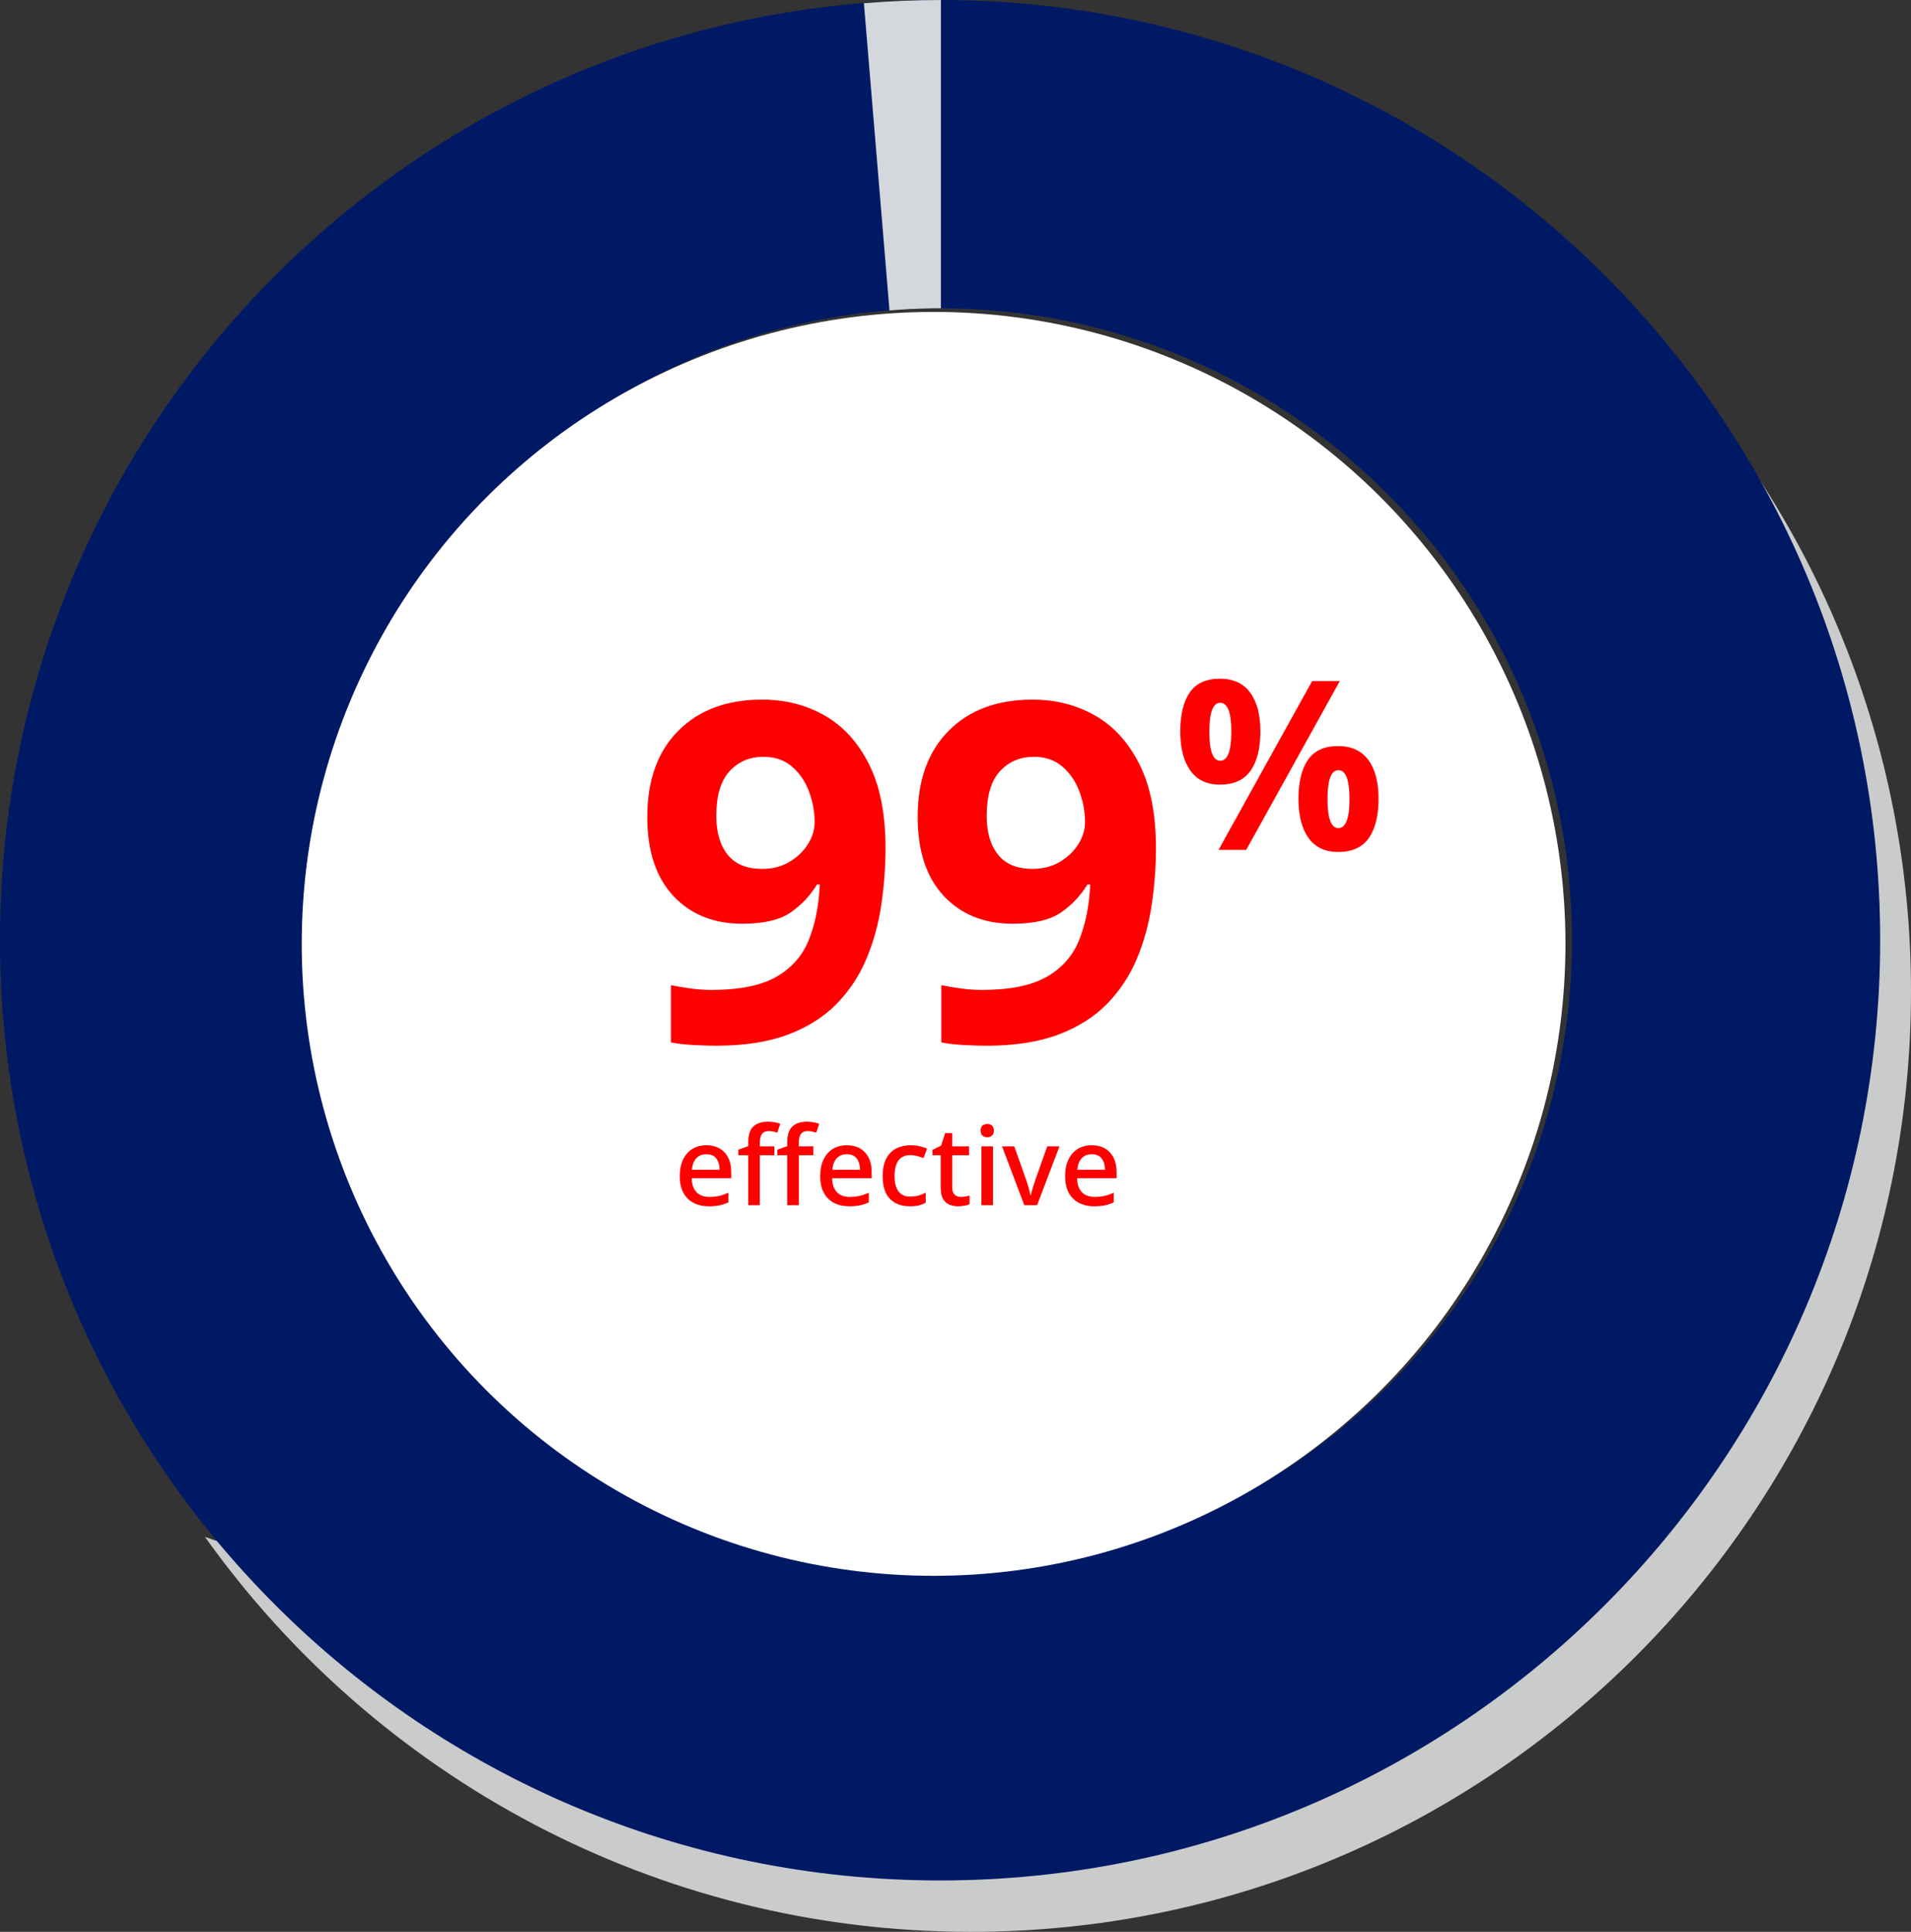
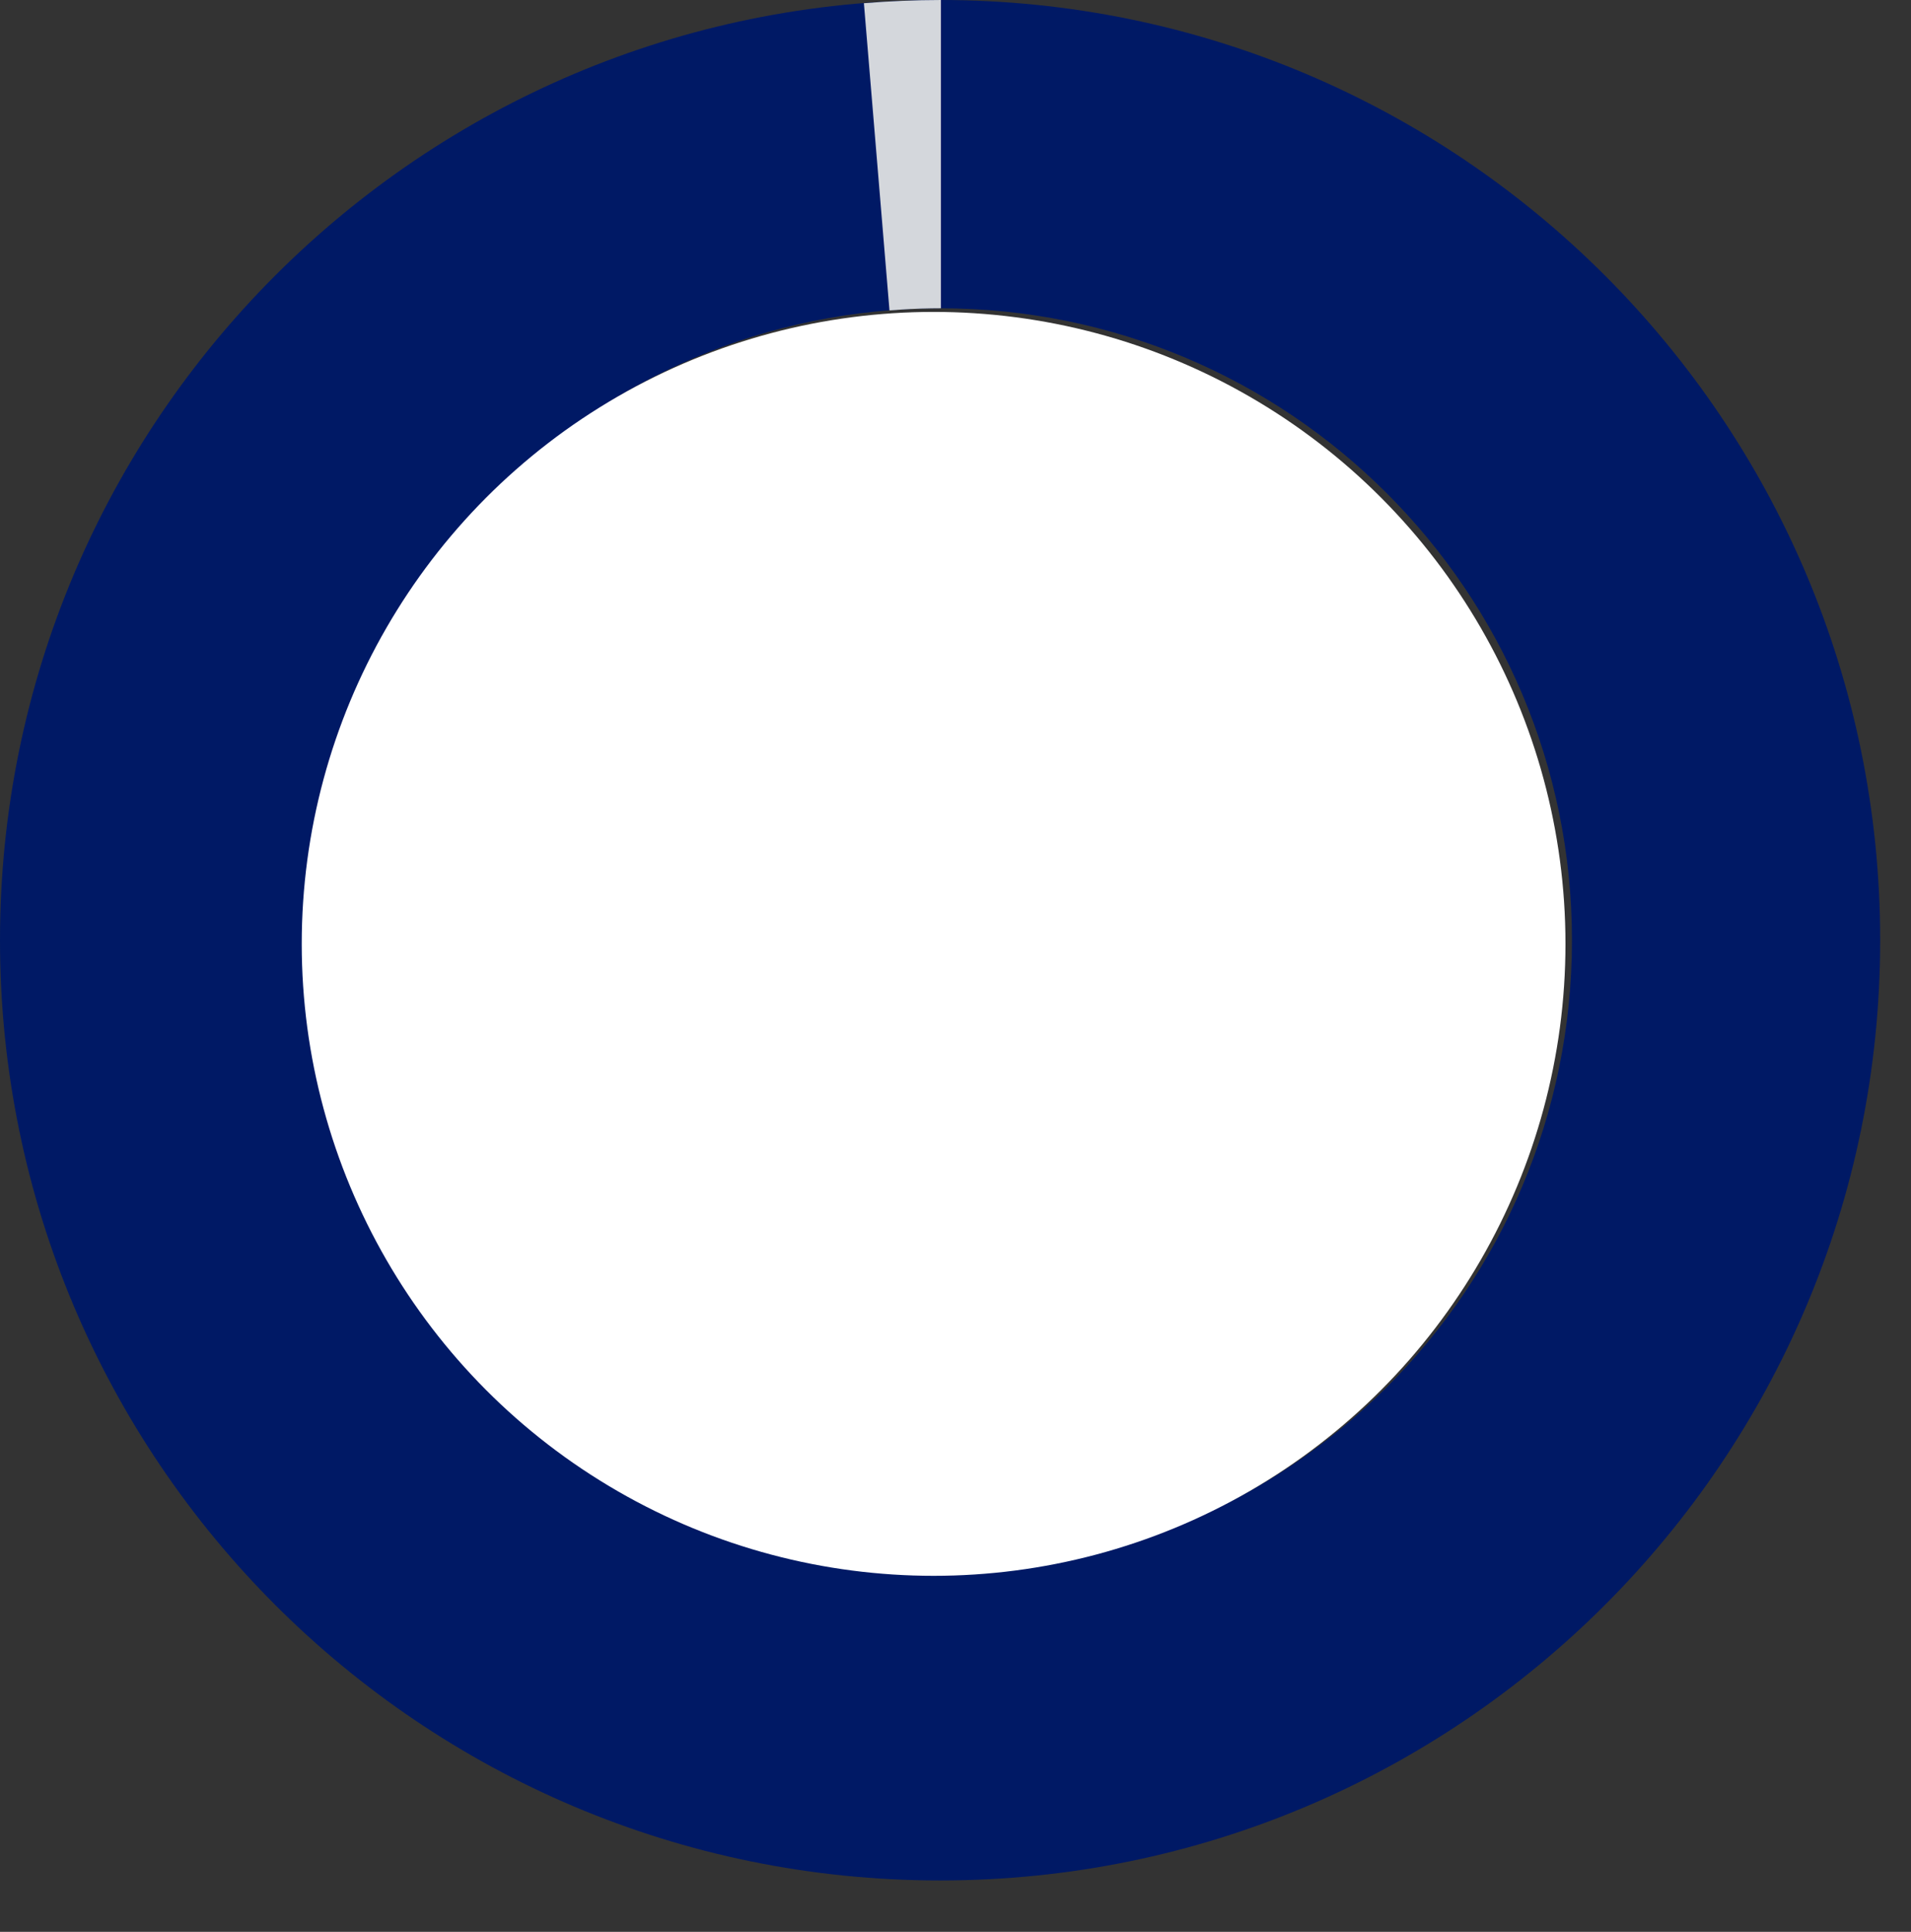
<svg xmlns="http://www.w3.org/2000/svg" width="280px" height="283px" viewBox="0 0 280 283" version="1.1">
  <rect x="0" y="0" width="280" height="283" fill="#333333" stroke="none" />
  <title>pie-chart-99</title>
  <g id="IR1A-NovoSeven-BrandPro" stroke="none" stroke-width="1" fill="none" fill-rule="evenodd">
    <g id="N7.2.3-Efficacy-&amp;-Safety-GT" transform="translate(-981, -1734)">
      <g id="Group-2-Copy" transform="translate(224, 1677)">
        <g id="Group-8" transform="translate(757, 0)">
          <g id="pie-chart-99" transform="translate(0, 57)">
-             <path d="M142.258,283 C218.331,283 280,221.333 280,145.263 C280,108.88 265.892,75.791 242.849,51.169 C242.849,239.729 192.688,283 30.033,225.144 C55.007,260.164 95.966,283 142.258,283 Z" id="shadow" fill="#CACCCC" />
            <path d="M137.742,0 C213.815,0 275.484,61.667 275.484,137.737 C275.484,213.807 213.815,275.473 137.742,275.473 C61.669,275.473 0,213.807 0,137.737 C0,61.667 61.669,0 137.742,0 Z M137.742,45.16 C86.611,45.16 45.161,86.608 45.161,137.737 C45.161,188.866 86.611,230.314 137.742,230.314 C188.873,230.314 230.323,188.866 230.323,137.737 C230.323,86.608 188.873,45.16 137.742,45.16 Z" id="Combined-Shape" fill="#001965" />
            <path d="M137.86,0 L137.86,45.16 L136.503,45.172 C134.427,45.206 132.368,45.308 130.327,45.476 L126.579,0.47 C130.299,0.163 134.061,0.005 137.86,0 Z" id="Combined-Shape" fill="#D4D7DC" />
            <ellipse id="Oval-Copy" fill="#FFFFFF" cx="136.791" cy="138.27" rx="92.581" ry="92.577" />
            <g id="Group-18" transform="translate(92.342, 78.498)" fill="#FF0000" fill-rule="nonzero">
-               <path d="M11.501,98.219 C12.109,98.219 12.632,98.174 13.069,98.083 C13.506,97.992 13.944,97.846 14.381,97.643 L14.381,97.643 L14.381,96.235 C13.922,96.438 13.477,96.59 13.045,96.691 C12.613,96.792 12.12,96.843 11.565,96.843 C10.765,96.843 10.144,96.608 9.701,96.139 C9.258,95.67 9.026,94.992 9.005,94.107 L9.005,94.107 L14.797,94.107 L14.797,93.179 C14.797,91.974 14.472,91.022 13.821,90.323 C13.17,89.624 12.28,89.275 11.149,89.275 C10.37,89.275 9.69,89.454 9.109,89.811 C8.528,90.168 8.074,90.683 7.749,91.355 C7.424,92.027 7.261,92.848 7.261,93.819 C7.261,94.79 7.44,95.6 7.797,96.251 C8.154,96.902 8.653,97.392 9.293,97.723 C9.933,98.054 10.669,98.219 11.501,98.219 Z M13.101,92.859 L9.037,92.859 C9.101,92.134 9.317,91.574 9.685,91.179 C10.053,90.784 10.541,90.587 11.149,90.587 C11.81,90.587 12.298,90.798 12.613,91.219 C12.928,91.64 13.09,92.187 13.101,92.859 L13.101,92.859 Z M18.989,98.059 L18.989,90.731 L21.117,90.731 L21.117,89.435 L18.989,89.435 L18.989,88.875 C18.989,87.755 19.41,87.195 20.253,87.195 C20.488,87.195 20.717,87.219 20.941,87.267 C21.165,87.315 21.368,87.366 21.549,87.419 L21.549,87.419 L21.981,86.123 C21.768,86.048 21.506,85.979 21.197,85.915 C20.888,85.851 20.546,85.819 20.173,85.819 C19.266,85.819 18.56,86.051 18.053,86.515 C17.546,86.979 17.293,87.76 17.293,88.859 L17.293,88.859 L17.293,89.403 L15.837,89.931 L15.837,90.731 L17.293,90.731 L17.293,98.059 L18.989,98.059 Z M24.701,98.059 L24.701,90.731 L26.829,90.731 L26.829,89.435 L24.701,89.435 L24.701,88.875 C24.701,87.755 25.122,87.195 25.965,87.195 C26.2,87.195 26.429,87.219 26.653,87.267 C26.877,87.315 27.08,87.366 27.261,87.419 L27.261,87.419 L27.693,86.123 C27.48,86.048 27.218,85.979 26.909,85.915 C26.6,85.851 26.258,85.819 25.885,85.819 C24.978,85.819 24.272,86.051 23.765,86.515 C23.258,86.979 23.005,87.76 23.005,88.859 L23.005,88.859 L23.005,89.403 L21.549,89.931 L21.549,90.731 L23.005,90.731 L23.005,98.059 L24.701,98.059 Z M32.077,98.219 C32.685,98.219 33.208,98.174 33.645,98.083 C34.082,97.992 34.52,97.846 34.957,97.643 L34.957,97.643 L34.957,96.235 C34.498,96.438 34.053,96.59 33.621,96.691 C33.189,96.792 32.696,96.843 32.141,96.843 C31.341,96.843 30.72,96.608 30.277,96.139 C29.834,95.67 29.602,94.992 29.581,94.107 L29.581,94.107 L35.373,94.107 L35.373,93.179 C35.373,91.974 35.048,91.022 34.397,90.323 C33.746,89.624 32.856,89.275 31.725,89.275 C30.946,89.275 30.266,89.454 29.685,89.811 C29.104,90.168 28.65,90.683 28.325,91.355 C28,92.027 27.837,92.848 27.837,93.819 C27.837,94.79 28.016,95.6 28.373,96.251 C28.73,96.902 29.229,97.392 29.869,97.723 C30.509,98.054 31.245,98.219 32.077,98.219 Z M33.677,92.859 L29.613,92.859 C29.677,92.134 29.893,91.574 30.261,91.179 C30.629,90.784 31.117,90.587 31.725,90.587 C32.386,90.587 32.874,90.798 33.189,91.219 C33.504,91.64 33.666,92.187 33.677,92.859 L33.677,92.859 Z M40.957,98.219 C41.48,98.219 41.922,98.176 42.285,98.091 C42.648,98.006 42.984,97.872 43.293,97.691 L43.293,97.691 L43.293,96.219 C42.984,96.39 42.642,96.528 42.269,96.635 C41.896,96.742 41.474,96.795 41.005,96.795 C40.258,96.795 39.693,96.539 39.309,96.027 C38.925,95.515 38.733,94.768 38.733,93.787 C38.733,91.739 39.512,90.715 41.069,90.715 C41.378,90.715 41.698,90.76 42.029,90.851 C42.36,90.942 42.674,91.04 42.973,91.147 L42.973,91.147 L43.485,89.771 C43.208,89.632 42.858,89.515 42.437,89.419 C42.016,89.323 41.565,89.275 41.085,89.275 C40.296,89.275 39.592,89.432 38.973,89.747 C38.354,90.062 37.869,90.55 37.517,91.211 C37.165,91.872 36.989,92.736 36.989,93.803 C36.989,95.328 37.352,96.446 38.077,97.155 C38.802,97.864 39.762,98.219 40.957,98.219 Z M48.061,98.219 C48.37,98.219 48.68,98.19 48.989,98.131 C49.298,98.072 49.544,98 49.725,97.915 L49.725,97.915 L49.725,96.635 C49.341,96.774 48.909,96.843 48.429,96.843 C48.056,96.843 47.754,96.731 47.525,96.507 C47.296,96.283 47.181,95.936 47.181,95.467 L47.181,95.467 L47.181,90.731 L49.645,90.731 L49.645,89.435 L47.181,89.435 L47.181,87.499 L46.141,87.499 L45.549,89.323 L44.285,89.963 L44.285,90.731 L45.485,90.731 L45.485,95.499 C45.485,96.203 45.602,96.752 45.837,97.147 C46.072,97.542 46.384,97.819 46.773,97.979 C47.162,98.139 47.592,98.219 48.061,98.219 Z M52.317,88.107 C52.573,88.107 52.797,88.03 52.989,87.875 C53.181,87.72 53.277,87.472 53.277,87.131 C53.277,86.779 53.181,86.528 52.989,86.379 C52.797,86.23 52.573,86.155 52.317,86.155 C52.05,86.155 51.821,86.23 51.629,86.379 C51.437,86.528 51.341,86.779 51.341,87.131 C51.341,87.472 51.437,87.72 51.629,87.875 C51.821,88.03 52.05,88.107 52.317,88.107 Z M53.149,98.059 L53.149,89.435 L51.453,89.435 L51.453,98.059 L53.149,98.059 Z M59.613,98.059 L62.893,89.435 L61.101,89.435 L59.309,94.475 C59.202,94.806 59.085,95.176 58.957,95.587 C58.829,95.998 58.744,96.336 58.701,96.603 L58.701,96.603 L58.637,96.603 C58.594,96.336 58.514,96 58.397,95.595 C58.28,95.19 58.168,94.816 58.061,94.475 L58.061,94.475 L56.269,89.435 L54.477,89.435 L57.741,98.059 L59.613,98.059 Z M67.965,98.219 C68.573,98.219 69.096,98.174 69.533,98.083 C69.97,97.992 70.408,97.846 70.845,97.643 L70.845,97.643 L70.845,96.235 C70.386,96.438 69.941,96.59 69.509,96.691 C69.077,96.792 68.584,96.843 68.029,96.843 C67.229,96.843 66.608,96.608 66.165,96.139 C65.722,95.67 65.49,94.992 65.469,94.107 L65.469,94.107 L71.261,94.107 L71.261,93.179 C71.261,91.974 70.936,91.022 70.285,90.323 C69.634,89.624 68.744,89.275 67.613,89.275 C66.834,89.275 66.154,89.454 65.573,89.811 C64.992,90.168 64.538,90.683 64.213,91.355 C63.888,92.027 63.725,92.848 63.725,93.819 C63.725,94.79 63.904,95.6 64.261,96.251 C64.618,96.902 65.117,97.392 65.757,97.723 C66.397,98.054 67.133,98.219 67.965,98.219 Z M69.565,92.859 L65.501,92.859 C65.565,92.134 65.781,91.574 66.149,91.179 C66.517,90.784 67.005,90.587 67.613,90.587 C68.274,90.587 68.762,90.798 69.077,91.219 C69.392,91.64 69.554,92.187 69.565,92.859 L69.565,92.859 Z" id="effective" />
-               <path d="M12.609,74.693 C16.718,74.693 20.216,74.15 23.102,73.065 C25.988,71.98 28.366,70.479 30.236,68.563 C32.106,66.647 33.561,64.453 34.6,61.983 C35.639,59.512 36.366,56.88 36.782,54.087 C37.197,51.293 37.405,48.488 37.405,45.671 C37.405,40.731 36.597,36.656 34.981,33.446 C33.365,30.237 31.194,27.859 28.47,26.312 C25.746,24.765 22.698,23.992 19.327,23.992 C14.156,23.992 10.058,25.516 7.033,28.563 C4.009,31.611 2.496,35.813 2.496,41.169 C2.496,46.156 3.766,50.012 6.306,52.736 C8.845,55.461 12.216,56.823 16.418,56.823 C19.558,56.823 21.925,56.269 23.518,55.16 C25.111,54.052 26.392,52.69 27.362,51.074 L27.362,51.074 L27.777,51.074 C27.639,54.121 27.108,56.811 26.184,59.143 C25.261,61.475 23.679,63.287 21.44,64.58 C19.2,65.873 16.026,66.52 11.916,66.52 C10.9,66.52 9.884,66.45 8.869,66.312 C7.853,66.173 6.883,66.012 5.96,65.827 L5.96,65.827 L5.96,74.208 C6.837,74.392 7.922,74.519 9.215,74.589 C10.508,74.658 11.639,74.693 12.609,74.693 Z M19.327,48.788 C17.065,48.788 15.379,48.096 14.271,46.71 C13.163,45.325 12.609,43.432 12.609,41.031 C12.609,38.076 13.255,35.894 14.548,34.485 C15.841,33.077 17.503,32.373 19.535,32.373 C21.197,32.373 22.583,32.846 23.691,33.793 C24.799,34.739 25.63,35.951 26.184,37.429 C26.738,38.907 27.016,40.407 27.016,41.931 C27.016,43.039 26.692,44.113 26.046,45.152 C25.399,46.191 24.499,47.057 23.345,47.749 C22.19,48.442 20.851,48.788 19.327,48.788 Z M52.227,74.693 C56.337,74.693 59.835,74.15 62.721,73.065 C65.607,71.98 67.985,70.479 69.855,68.563 C71.725,66.647 73.179,64.453 74.218,61.983 C75.257,59.512 75.985,56.88 76.4,54.087 C76.816,51.293 77.024,48.488 77.024,45.671 C77.024,40.731 76.215,36.656 74.599,33.446 C72.983,30.237 70.813,27.859 68.089,26.312 C65.364,24.765 62.317,23.992 58.946,23.992 C53.774,23.992 49.676,25.516 46.652,28.563 C43.627,31.611 42.115,35.813 42.115,41.169 C42.115,46.156 43.385,50.012 45.924,52.736 C48.464,55.461 51.835,56.823 56.037,56.823 C59.177,56.823 61.543,56.269 63.136,55.16 C64.729,54.052 66.011,52.69 66.98,51.074 L66.98,51.074 L67.396,51.074 C67.257,54.121 66.726,56.811 65.803,59.143 C64.879,61.475 63.298,63.287 61.058,64.58 C58.819,65.873 55.644,66.52 51.535,66.52 C50.519,66.52 49.503,66.45 48.487,66.312 C47.471,66.173 46.502,66.012 45.578,65.827 L45.578,65.827 L45.578,74.208 C46.455,74.392 47.541,74.519 48.833,74.589 C50.126,74.658 51.258,74.693 52.227,74.693 Z M58.946,48.788 C56.683,48.788 54.998,48.096 53.89,46.71 C52.781,45.325 52.227,43.432 52.227,41.031 C52.227,38.076 52.874,35.894 54.167,34.485 C55.46,33.077 57.122,32.373 59.154,32.373 C60.816,32.373 62.201,32.846 63.309,33.793 C64.418,34.739 65.249,35.951 65.803,37.429 C66.357,38.907 66.634,40.407 66.634,41.931 C66.634,43.039 66.311,44.113 65.664,45.152 C65.018,46.191 64.117,47.057 62.963,47.749 C61.809,48.442 60.47,48.788 58.946,48.788 Z M86.409,36.442 C88.463,36.442 89.964,35.755 90.911,34.381 C91.857,33.007 92.331,31.097 92.331,28.65 C92.331,26.202 91.829,24.303 90.824,22.953 C89.82,21.602 88.348,20.927 86.409,20.927 C84.377,20.927 82.899,21.602 81.976,22.953 C81.052,24.303 80.591,26.202 80.591,28.65 C80.591,31.097 81.081,33.007 82.062,34.381 C83.044,35.755 84.492,36.442 86.409,36.442 Z M90.253,46 L103.967,21.273 L99.915,21.273 L86.201,46 L90.253,46 Z M86.443,32.944 C85.381,32.944 84.85,31.524 84.85,28.684 C84.85,25.868 85.381,24.459 86.443,24.459 C87.528,24.459 88.071,25.868 88.071,28.684 C88.071,31.524 87.528,32.944 86.443,32.944 Z M103.724,46.312 C105.779,46.312 107.28,45.625 108.227,44.251 C109.173,42.877 109.646,40.967 109.646,38.52 C109.646,36.072 109.144,34.173 108.14,32.823 C107.136,31.472 105.664,30.797 103.724,30.797 C101.693,30.797 100.215,31.472 99.292,32.823 C98.368,34.173 97.906,36.072 97.906,38.52 C97.906,40.967 98.397,42.877 99.378,44.251 C100.359,45.625 101.808,46.312 103.724,46.312 Z M103.759,42.814 C102.697,42.814 102.166,41.394 102.166,38.554 C102.166,35.738 102.697,34.329 103.759,34.329 C104.844,34.329 105.387,35.738 105.387,38.554 C105.387,41.394 104.844,42.814 103.759,42.814 Z" id="99%" />
-             </g>
+               </g>
          </g>
        </g>
      </g>
    </g>
  </g>
</svg>